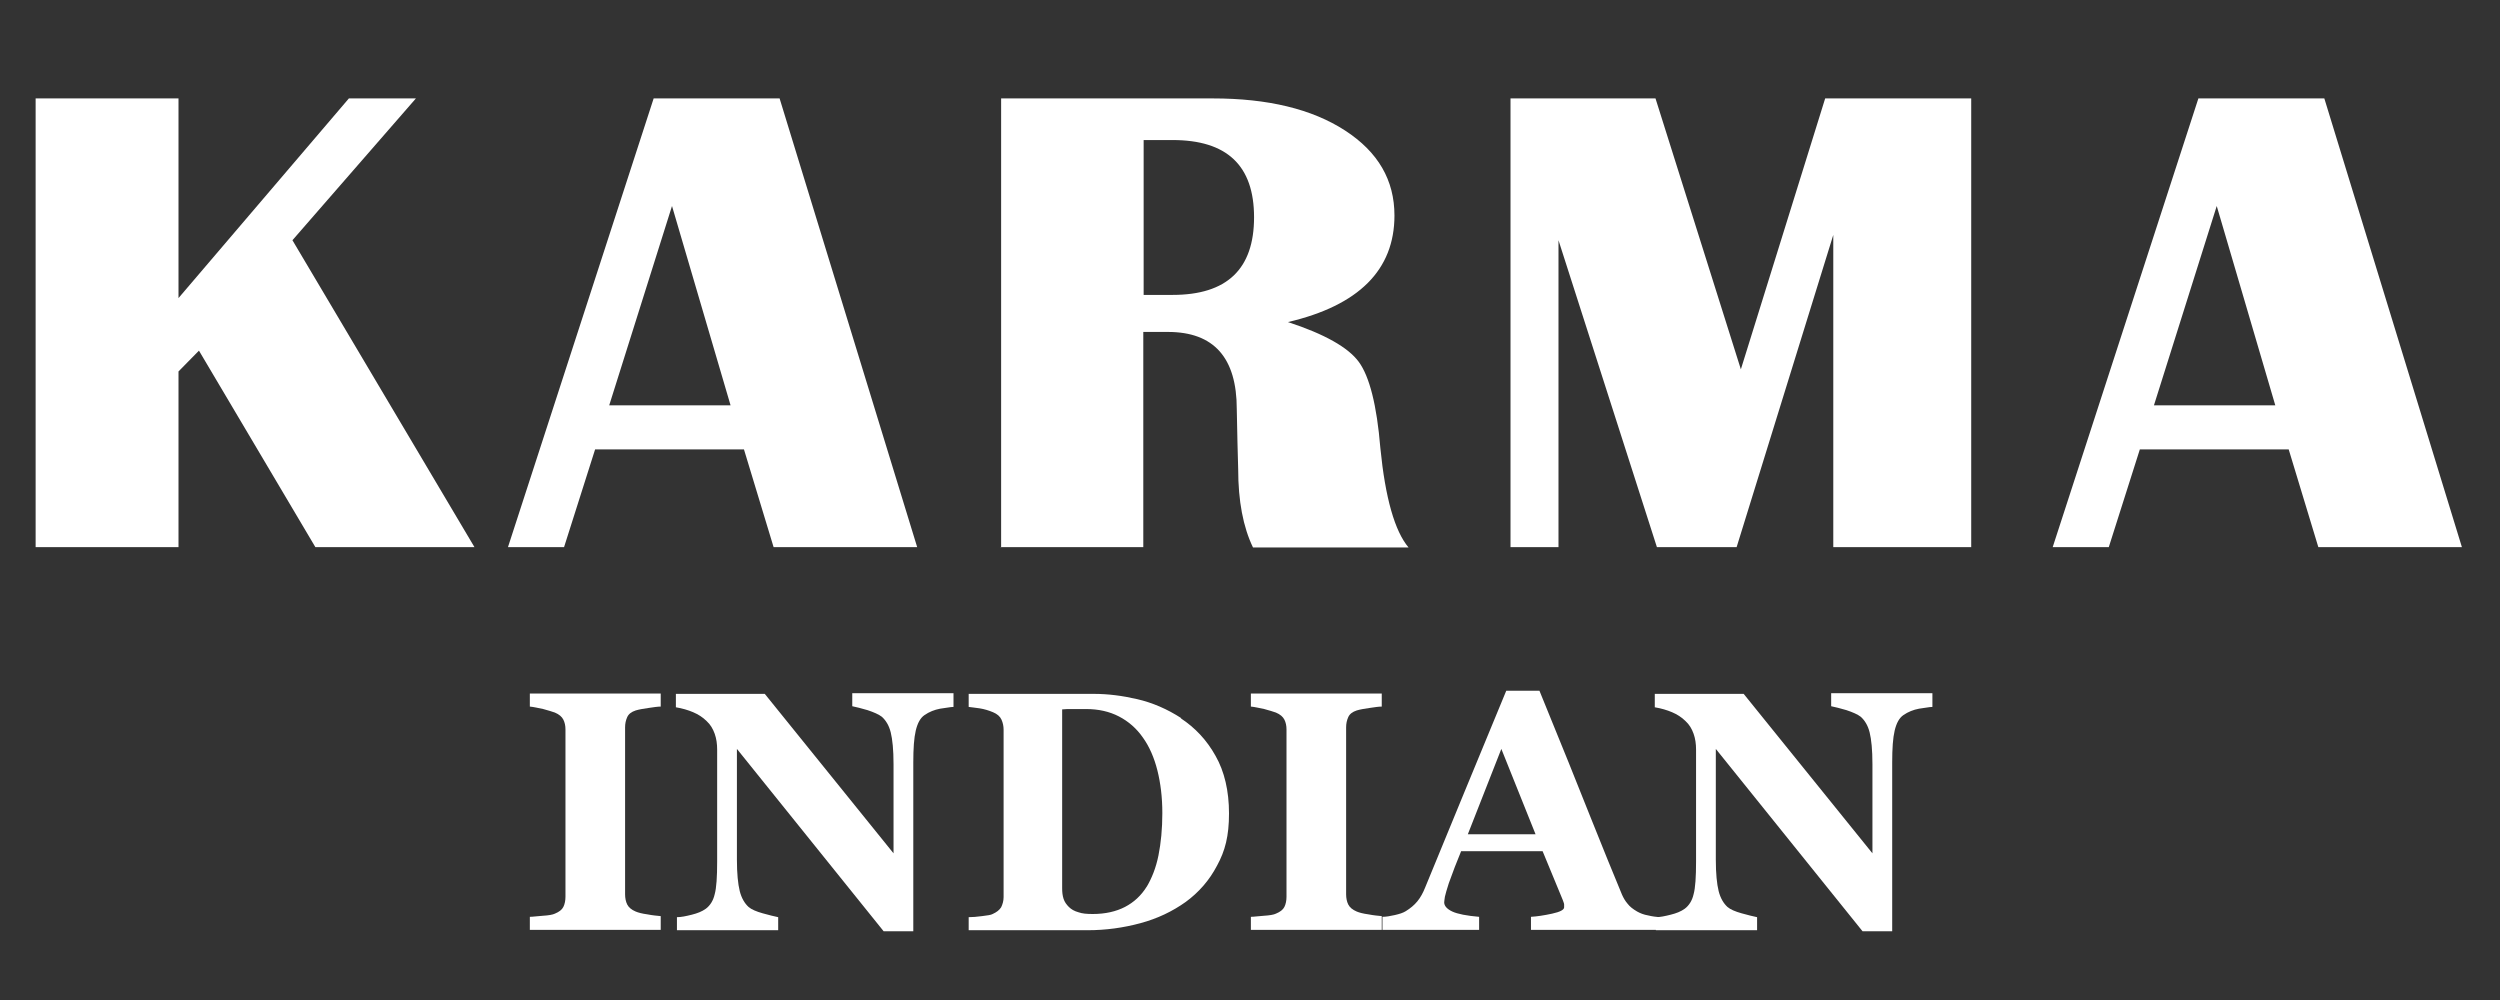
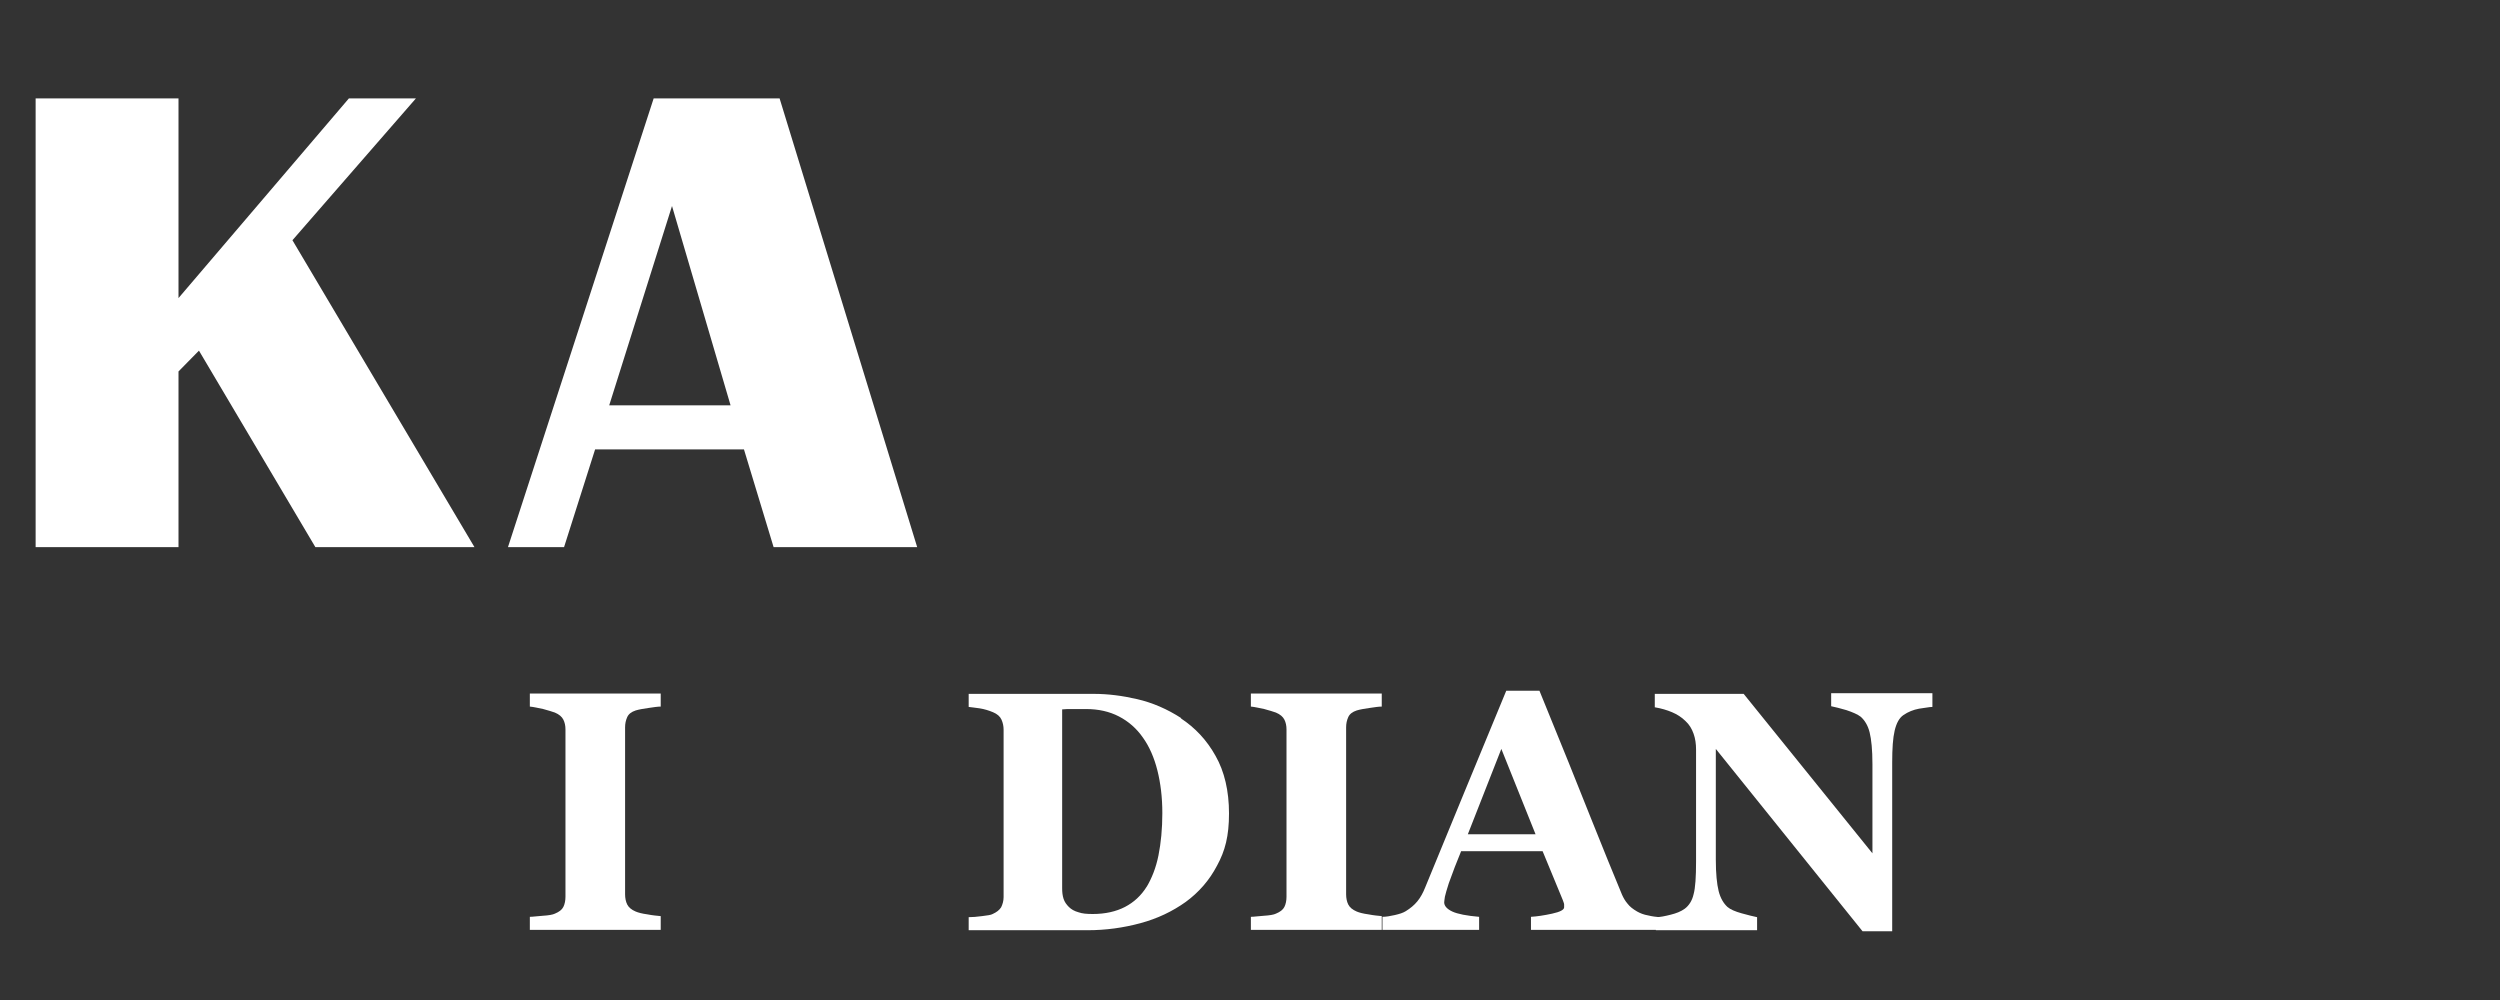
<svg xmlns="http://www.w3.org/2000/svg" id="Layer_1" version="1.1" viewBox="0 0 708.7 283.5">
  <rect x="0" y="0" width="708.7" height="283.5" fill="#333333" stroke="none" />
  <defs>
    <style>
      .st0 {
        fill: #fff;
      }
    </style>
  </defs>
  <g>
    <path class="st0" d="M117.9,27.9l-35,40.2,51.6,87h-45.1l-33-55.7-5.8,5.9v49.8H10.1V27.9h40.5v56.6l48.3-56.6h19.1Z" />
    <path class="st0" d="M221,27.9l39,127.2h-40.7l-8.4-27.7h-42.2l-8.8,27.7h-15.9l41.3-127.2h35.7ZM172.7,114.9h34.4l-16.6-56.5-17.8,56.5Z" />
-     <path class="st0" d="M283.8,155.2V27.9h60c15.6,0,28.1,3,37.5,9.1,9.4,6.1,14,14.1,14,24.1,0,15.4-10.1,25.5-30.2,30.2,10.4,3.4,17.1,7.2,20.1,11.3,3,4.1,5.1,12.2,6.1,24.4,1.4,14.2,4.1,23.6,8,28.2h-44.1c-2.8-5.8-4.2-13.2-4.2-22.2l-.2-7.4-.2-9.6c0-14.6-6.5-21.9-19.5-21.9h-7v61h-40.5ZM324.2,83.6h8.2c15.4,0,23.1-7.3,23.1-22s-7.7-21.9-23.1-21.9h-8.2v43.9Z" />
-     <path class="st0" d="M558.8,27.9v127.2h-39.1v-88.5l-27.4,88.5h-22.6l-27.9-87v87h-13.6V27.9h41.1l24.2,76.8,23.9-76.8h41.5Z" />
-     <path class="st0" d="M658.9,27.9l39,127.2h-40.7l-8.4-27.7h-42.2l-8.8,27.7h-15.9l41.3-127.2h35.7ZM610.6,114.9h34.4l-16.6-56.5-17.8,56.5Z" />
  </g>
  <g>
    <path class="st0" d="M187.3,263.6h-37.1v-3.7c.9,0,2.1-.2,3.7-.3,1.6-.1,2.8-.3,3.4-.6,1.2-.5,2-1.1,2.4-1.9.4-.8.6-1.8.6-2.9v-47.4c0-1.1-.2-2-.6-2.8-.4-.8-1.2-1.5-2.4-2-.8-.3-1.9-.6-3.3-1-1.5-.3-2.7-.6-3.8-.7v-3.7h37.1v3.7c-.9,0-2.1.2-3.5.4-1.4.2-2.6.4-3.6.7-1.2.4-2,1-2.4,1.9-.4.9-.6,1.8-.6,2.9v47.3c0,1.1.2,2.1.6,2.9.4.8,1.2,1.5,2.4,2,.7.3,1.8.6,3.3.8,1.5.3,2.8.4,3.8.5v3.7Z" />
-     <path class="st0" d="M270.3,200.4c-.9,0-2.1.3-3.8.5-1.6.3-3.1.9-4.4,1.8-1.2.8-2,2.3-2.5,4.4-.5,2.1-.7,5.1-.7,9.1v47.8h-8.4l-41.6-51.7v31.4c0,3.9.3,6.9.8,8.9.5,2,1.4,3.5,2.5,4.5.8.7,2.2,1.3,4,1.8,1.9.5,3.3.9,4.4,1.1v3.7h-28.7v-3.7c1.2,0,2.6-.3,4.2-.7,1.6-.4,2.9-.9,4-1.7,1.2-.9,2.1-2.3,2.5-4.1.5-1.8.7-4.9.7-9.3v-31.7c0-1.6-.2-3.1-.7-4.5-.5-1.4-1.2-2.6-2.3-3.6-1.1-1.1-2.4-1.9-3.8-2.5-1.4-.6-3.1-1.1-4.9-1.4v-3.8h25.2l36.5,45.2v-25.3c0-4-.3-7-.8-9-.5-2-1.4-3.4-2.5-4.4-.9-.7-2.3-1.3-4.1-1.9-1.8-.5-3.2-.9-4.3-1.1v-3.7h28.7v3.7Z" />
    <path class="st0" d="M334.7,203.6c4.1,2.7,7.4,6.2,9.9,10.7,2.5,4.4,3.8,9.9,3.8,16.3s-1.1,10.6-3.4,14.8c-2.2,4.2-5.2,7.6-8.9,10.3-3.8,2.7-8,4.7-12.8,6-4.8,1.3-9.8,2-15,2h-33.7v-3.7c1,0,2.3-.1,3.8-.3,1.5-.2,2.5-.3,3-.6,1.1-.5,1.9-1.1,2.4-1.9.4-.8.7-1.8.7-2.9v-47.4c0-1.1-.2-2-.6-2.9-.4-.9-1.2-1.6-2.4-2.1-1.2-.5-2.5-.9-3.8-1.1-1.3-.2-2.4-.3-3.1-.4v-3.7h35.6c3.8,0,7.9.5,12.2,1.5,4.3,1,8.5,2.8,12.5,5.4ZM325,251.5c1.5-2.5,2.7-5.5,3.4-9,.7-3.5,1.1-7.5,1.1-12s-.5-8.5-1.4-12.1c-.9-3.6-2.3-6.8-4.1-9.3-1.8-2.6-4.1-4.6-6.8-6-2.7-1.4-5.8-2.1-9.3-2.1s-2.4,0-3.7,0c-1.4,0-2.4,0-3.1.1v50.7c0,1.1.1,2.1.4,3,.3.9.8,1.6,1.5,2.3s1.6,1.2,2.7,1.5c1.1.4,2.4.5,4.1.5,3.5,0,6.6-.7,9.1-2,2.5-1.3,4.6-3.2,6.2-5.8Z" />
    <path class="st0" d="M391.7,263.6h-37.1v-3.7c.9,0,2.1-.2,3.7-.3,1.6-.1,2.8-.3,3.4-.6,1.2-.5,2-1.1,2.4-1.9.4-.8.6-1.8.6-2.9v-47.4c0-1.1-.2-2-.6-2.8-.4-.8-1.2-1.5-2.4-2-.8-.3-1.9-.6-3.3-1-1.5-.3-2.7-.6-3.8-.7v-3.7h37.1v3.7c-.9,0-2.1.2-3.5.4-1.4.2-2.6.4-3.6.7-1.2.4-2,1-2.4,1.9-.4.9-.6,1.8-.6,2.9v47.3c0,1.1.2,2.1.6,2.9.4.8,1.2,1.5,2.4,2,.7.3,1.8.6,3.3.8,1.5.3,2.8.4,3.8.5v3.7Z" />
    <path class="st0" d="M470.4,263.6h-36.4v-3.7c1.7-.1,3.7-.4,6-.9,2.3-.5,3.4-1.1,3.4-1.8s0-.5,0-.8c0-.3-.2-.7-.4-1.3l-5.7-13.8h-23.1c-.5,1.3-1.1,2.8-1.8,4.5-.6,1.7-1.2,3.3-1.7,4.6-.6,1.8-.9,3-1.1,3.8-.1.8-.2,1.3-.2,1.6,0,1,.8,1.9,2.3,2.6,1.5.7,4.1,1.2,7.6,1.5v3.7h-27.4v-3.7c1,0,2.2-.2,3.5-.5,1.3-.3,2.3-.6,3.1-1.1,1.3-.8,2.4-1.7,3.3-2.8.9-1.1,1.6-2.4,2.2-3.9,3.6-8.8,7.3-17.7,10.9-26.5,3.7-8.9,7.7-18.6,12.1-29.3h9.4c6.2,15.1,11,27.1,14.5,35.9,3.5,8.8,6.5,16.1,8.9,21.9.4.9.9,1.8,1.6,2.6.6.8,1.5,1.5,2.7,2.2.9.5,1.9.9,3.1,1.1,1.2.3,2.2.4,3.2.5v3.7ZM435.3,236.5l-9.7-24.2-9.5,24.2h19.2Z" />
    <path class="st0" d="M547.8,200.4c-.9,0-2.1.3-3.8.5-1.6.3-3.1.9-4.4,1.8-1.2.8-2,2.3-2.5,4.4-.5,2.1-.7,5.1-.7,9.1v47.8h-8.4l-41.6-51.7v31.4c0,3.9.3,6.9.8,8.9.5,2,1.4,3.5,2.5,4.5.8.7,2.2,1.3,4,1.8,1.9.5,3.3.9,4.4,1.1v3.7h-28.7v-3.7c1.2,0,2.6-.3,4.2-.7,1.6-.4,2.9-.9,4-1.7,1.2-.9,2.1-2.3,2.5-4.1.5-1.8.7-4.9.7-9.3v-31.7c0-1.6-.2-3.1-.7-4.5-.5-1.4-1.2-2.6-2.3-3.6-1.1-1.1-2.4-1.9-3.8-2.5-1.4-.6-3.1-1.1-4.9-1.4v-3.8h25.2l36.5,45.2v-25.3c0-4-.3-7-.8-9-.5-2-1.4-3.4-2.5-4.4-.9-.7-2.3-1.3-4.1-1.9-1.8-.5-3.2-.9-4.3-1.1v-3.7h28.7v3.7Z" />
  </g>
</svg>